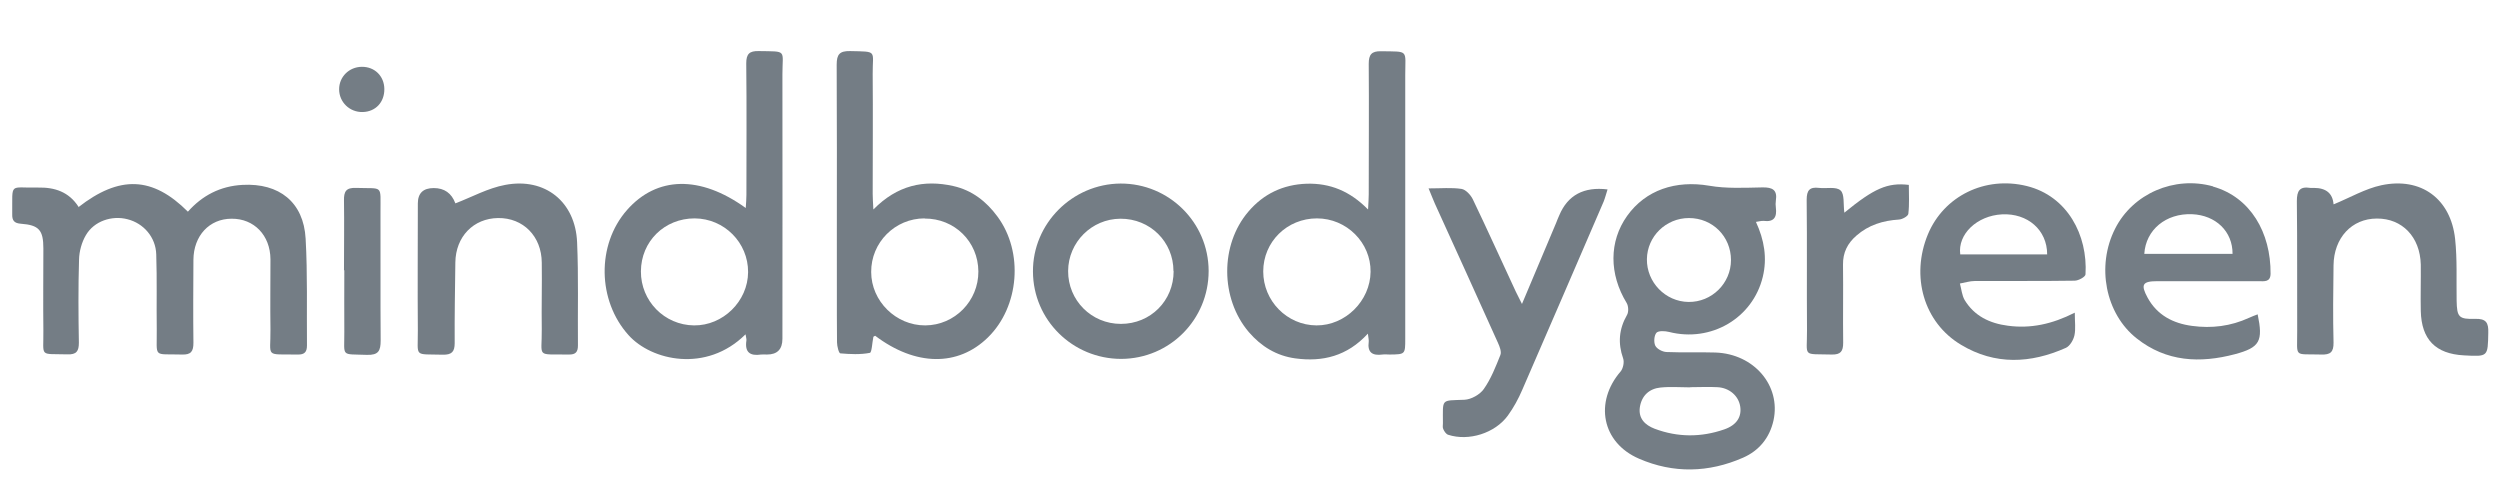
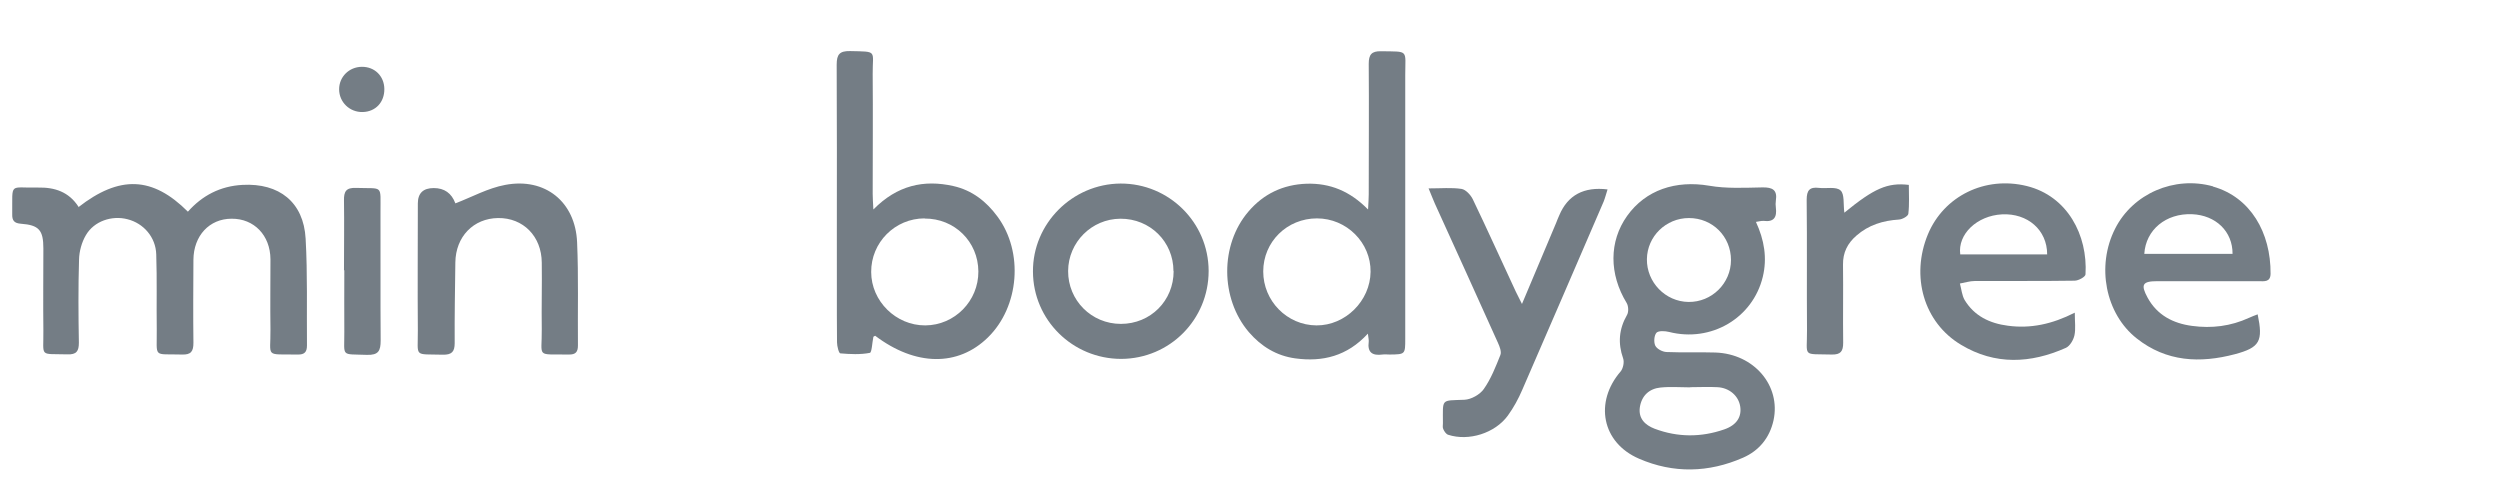
<svg xmlns="http://www.w3.org/2000/svg" viewBox="0 0 1492.8 291.3" version="1.1">
  <defs>
    <style>
      .cls-1 {
        fill: #747d85;
      }

      .cls-2 {
        display: none;
      }
    </style>
  </defs>
  <g>
    <g id="Layer_1">
      <rect height="555.6" width="1838.8" y="-123.9" x="-56.5" class="cls-2" />
      <g>
        <path d="M1053.1,131.9c6.3.8,8-2.3,7.3-7.9-.2-1.4-.2-2.9,0-4.2,1-6.4-2-8-8-7.9-10.6.2-21.5.8-31.8-1-20-3.4-37.9,2.5-49,18-10.9,15.3-10.8,34.8-.3,52,1.1,1.8,1.3,5.4.2,7.2-4.8,8.4-5.5,16.8-2.3,25.9.8,2.2,0,5.9-1.4,7.7-15.9,18.3-11.4,42.6,10.9,52.2,20.5,8.9,41.6,8.4,62.1-.6,9.6-4.2,15.9-11.9,18.2-22.3,4.5-20.7-11.6-39.7-34.7-40.5-9.7-.3-19.5.1-29.2-.3-2.4-.1-5.7-1.8-6.7-3.8-1-2.1-.7-6.1.7-7.7,1.2-1.3,5.1-1.1,7.5-.5,25,6.4,50-8.1,56-32.9,2.7-11.2.9-22-4.1-32.8,2-.3,3.3-.7,4.6-.6ZM991.6,231.4c5.8-.6,11.8-.1,17.7-.1,0,0,0,0,0-.1,5.4,0,10.9-.3,16.3,0,7.1.4,12.5,5.2,13.5,11.4,1,6.2-2,11.2-9.5,13.8-13.8,4.8-27.8,4.8-41.6-.4-5.7-2.2-9.8-6.1-8.8-12.9,1.1-6.9,5.6-11,12.3-11.7ZM1008.2,180.3c-13.8-.2-25-11.8-24.8-25.6.2-13.6,11.4-24.5,25.1-24.5,14.1,0,25.1,11,25.1,25.1,0,13.9-11.5,25.2-25.4,25Z" class="cls-1" />
        <path d="M46.7,123.8c24.7-19.3,44.4-18.5,65.5,2.6,8.6-9.7,19.4-15.3,32.6-16,21.9-1.2,36.5,10.3,37.7,32.1,1.2,21.2.6,42.5.8,63.8,0,3.9-1.5,5.5-5.5,5.4-20-.3-16.1,2.1-16.3-15.1-.2-13.9,0-27.9,0-41.8-.1-14.3-9.8-24.3-23.2-24.2-13.3,0-22.7,10.2-22.8,24.5-.1,16.5-.2,33.1,0,49.6,0,5.1-1.4,7.2-6.9,7-17.6-.5-14.8,2.4-15-15.1-.2-14.9.2-29.8-.3-44.7-.3-10.3-7.6-18.6-17.2-21-9.3-2.4-19.9,1.1-24.8,9.5-2.5,4.2-4,9.7-4.1,14.6-.5,16.5-.4,33.1-.1,49.6,0,5.1-1.4,7.2-6.9,7-17.1-.5-14.1,2-14.3-14.3-.2-16.3,0-32.6,0-48.9,0-11-2.6-14-13.4-14.8-4.1-.3-5.3-2-5.2-5.7.2-19.5-2.1-15.5,15.5-15.9,9.8-.2,18.3,2.5,24.1,11.5Z" class="cls-1" />
        <path d="M521.6,125c14.1-14.3,30-17.9,47.7-13.9,11.1,2.5,19.6,9.1,26.3,18.2,15.7,21.2,13.1,53.8-5.7,72.2-17.9,17.5-43.2,17.2-67.3-1-.4.2-1,.4-1.1.7-.7,3.3-.9,9.3-2.1,9.5-5.7,1.1-11.7.8-17.6.3-.9,0-2-4.3-2-6.6-.2-21.5,0-43-.1-64.5,0-33.8.1-67.6-.1-101.3,0-6.2,1.8-8.2,8-8.1,16.7.4,13.4-.6,13.5,13.7.2,23.9,0,47.7,0,71.6,0,2.5.2,5,.4,9.2ZM552.1,130.4c-17.7,0-32,14.4-31.9,32,0,17.4,14.8,32,32.3,31.9,17.6-.1,31.8-14.6,31.7-32.2-.1-17.8-14.2-31.7-32.1-31.6Z" class="cls-1" />
-         <path d="M445.1,199.7c-23.3,23.1-56.1,15.7-69.8.4-18.5-20.5-19.2-53.9-.9-74.7,17.8-20.2,43.6-20.9,70.9-1.2.2-3.1.4-5.4.4-7.8,0-26.2.2-52.4-.1-78.6,0-5.7,2-7.4,7.4-7.3,17.3.3,14.2-1,14.2,13.8.1,52.7,0,105.3,0,158q0,9.4-9.2,9.4c-1.2,0-2.4-.1-3.5,0-6.6,1-9.9-1.3-8.8-8.4.1-.8-.2-1.7-.5-3.6ZM414.8,130.4c-18,0-32,13.7-32.1,31.6-.1,17.7,14,32.1,31.7,32.3,17.3.2,32.2-14.4,32.3-31.8.1-17.6-14.2-32-31.9-32.1Z" class="cls-1" />
        <path d="M816.7,199.3c-12.3,13.4-27,16.9-43.2,14.7-11.2-1.5-20.4-7.1-27.8-15.7-17.1-20.1-17.2-52.1-.3-71.9,9.1-10.7,20.8-16.2,34.8-16.7,13.9-.4,25.8,4.3,36.7,15.4.2-4.1.4-6.6.4-9,0-26,.2-52,0-78,0-5.5,1.7-7.6,7.3-7.5,16.9.3,14.5-1.2,14.5,14.3,0,52.5,0,104.9,0,157.4,0,9.3,0,9.3-9.3,9.4-1.4,0-2.9-.2-4.3,0-6,.8-9.1-1.2-8.2-7.7.1-1-.2-2.2-.5-4.7ZM786.4,130.4c-17.9,0-32.1,14-32.1,31.7,0,17.6,14.2,32.1,31.8,32.2,17.2.1,32.1-14.6,32.3-32,.2-17.4-14.3-31.9-32-31.9Z" class="cls-1" />
        <path d="M1238.9,186.8c0,5.5.6,9.6-.2,13.4-.6,2.8-2.7,6.4-5.1,7.5-21.1,9.4-42.3,10.4-62.6-1.8-22.3-13.3-30.2-40.9-19.8-66,9.5-22.8,34.1-35,59.1-28.8,24.2,6,36.4,29.3,35,52.7,0,1.5-4.2,3.8-6.5,3.8-19.9.3-39.8.1-59.7.2-2.9,0-5.9,1-8.8,1.5.9,3.3,1.2,7,2.8,9.8,5.8,9.6,15,14,25.9,15.4,13.5,1.8,26.3-.9,39.9-7.8ZM1222.4,151.9c0-14.6-11.7-24.7-27-23.9-14.9.8-26.5,11.8-24.9,23.9h51.9Z" class="cls-1" />
        <path d="M852.9,112.5c7.7,0,13.9-.6,19.8.3,2.5.4,5.4,3.5,6.7,6.1,8.8,18.3,17.1,36.8,25.7,55.2,1,2.1,2.1,4.1,3.7,7.4,7.1-16.9,13.8-32.7,20.4-48.4.6-1.5,1.2-3.1,1.9-4.6q7.6-18,28.8-15.4c-.8,2.5-1.4,4.9-2.3,7.2-16.2,37.5-32.3,75-48.6,112.4-2.3,5.4-5.2,10.7-8.6,15.4-7.7,10.6-23.4,15.5-35.7,11.5-1.2-.4-2.3-2-2.9-3.4-.5-1-.2-2.3-.2-3.5,0-15-1.4-13.4,12.9-14,4-.2,9.2-3.1,11.5-6.4,4.3-6.1,7.1-13.3,9.9-20.3.8-1.9-.4-5-1.4-7.2-12.5-27.8-25.1-55.5-37.7-83.2-1.1-2.5-2.1-5.1-3.8-9.2Z" class="cls-1" />
        <path d="M721.7,161.8c0,29-23.2,52.4-52.2,52.5-29,0-52.6-23.2-52.7-52.1-.2-28.7,23.5-52.4,52.3-52.6,28.9-.1,52.5,23.2,52.6,52.1ZM700.7,161.9c0-17.6-14-31.4-31.7-31.3-17.2.1-31.1,14.1-31.2,31.2-.1,17.5,13.9,31.6,31.5,31.6,17.7,0,31.5-13.8,31.5-31.5Z" class="cls-1" />
-         <path d="M1393.5,122c9.6-3.9,18.7-9.3,28.5-11.4,23.7-5,41.4,8.1,44,32.1,1.3,12.2.7,24.5.9,36.8.2,9.8,1.2,11.2,11.1,10.9,6.5-.2,8,2.3,7.8,8.3-.3,14.3,0,14.3-14.5,13.5-17-.9-25.4-9.5-25.8-26.5-.2-9.2.1-18.4,0-27.7-.4-16.5-11.1-27.6-26.2-27.5-15,0-25.7,11.5-25.9,27.9-.2,15.4-.4,30.7,0,46.1.1,5.8-1.9,7.4-7.4,7.2-16.7-.5-14.2,2.3-14.3-14.3-.1-25.8.1-51.5-.2-77.3,0-6.2,1.7-8.9,8-7.9.7.1,1.4,0,2.1,0q11,0,11.8,9.7Z" class="cls-1" />
        <path d="M272,121.4c9.7-3.7,19.4-9.1,29.7-11,23.8-4.5,41.9,10.1,42.9,34.3.9,20.5.3,41.1.5,61.6,0,3.9-1.4,5.5-5.5,5.4-19.9-.3-15.9,2.2-16.1-15.2-.2-13.2.2-26.5,0-39.7-.1-15.7-11.1-26.8-26.1-26.6-14.7.2-25.3,11.1-25.5,26.5-.2,16.1-.5,32.1-.4,48.2,0,5.2-1.8,7-7.1,6.9-17.6-.5-14.8,1.9-14.9-14.5-.2-25.3,0-50.6,0-75.8q0-9.2,9.5-9.2t12.9,9.1Z" class="cls-1" />
        <path d="M1101.3,127c17.7-14.5,25.8-18.1,38.5-16.6,0,5.7.4,11.5-.3,17.3-.2,1.4-3.6,3.3-5.6,3.4-9.5.6-18.1,3.2-25.4,9.6-5.3,4.6-8.1,10.1-8,17.3.2,15.6-.1,31.2.1,46.7,0,5.1-1.5,7.1-6.8,7-17.9-.5-14.7,1.9-14.8-14.5-.2-26,.1-51.9-.2-77.9,0-5.7,1.8-7.8,7.4-7.1,4.4.5,10.2-.9,12.8,1.5,2.5,2.2,1.6,8.2,2.3,13.3Z" class="cls-1" />
        <path d="M205.4,161.4c0-13.9.2-27.8,0-41.7-.1-5.3,1.2-7.7,7.1-7.5,16.7.6,14.6-2.3,14.7,14.7.1,25.5-.1,50.9.1,76.4,0,6.2-1.3,8.8-8.2,8.6-15.9-.6-13.4,1.5-13.5-13.7-.1-12.3,0-24.5,0-36.8Z" class="cls-1" />
        <path d="M229.5,53.1c.1,7.9-5.2,13.6-12.9,13.8-7.8.2-14.1-5.9-14.1-13.6,0-7.4,5.9-13.3,13.5-13.4,7.7-.1,13.4,5.5,13.5,13.2Z" class="cls-1" />
        <path d="M1170.4,151.9" class="cls-1" />
        <path d="M1222.4,151.9" class="cls-1" />
        <path d="M1321.5,111.3c-23.2-6.5-48,4.4-58.5,25.2-11.4,22.4-5.8,50.9,12.9,65.6,17.7,14,37.8,14.9,58.6,9.4,15-4,16.9-7.8,13.6-23.8-1.8.7-3.5,1.3-5.2,2.1-10.9,5-22.3,6.4-34,4.8-11.3-1.5-20.8-6.4-26.5-16.8-4.3-7.9-3.1-9.9,5.8-9.9,20.1,0,40.3,0,60.4,0,3.2,0,7.1.8,7.2-4.4.2-24.6-12-45.8-34.4-52.1ZM1280.4,151.6c.9-14.5,13-24.3,28.5-23.7,14.2.6,24.3,10.3,24.2,23.7h-52.7Z" class="cls-1" />
      </g>
    </g>
  </g>
</svg>